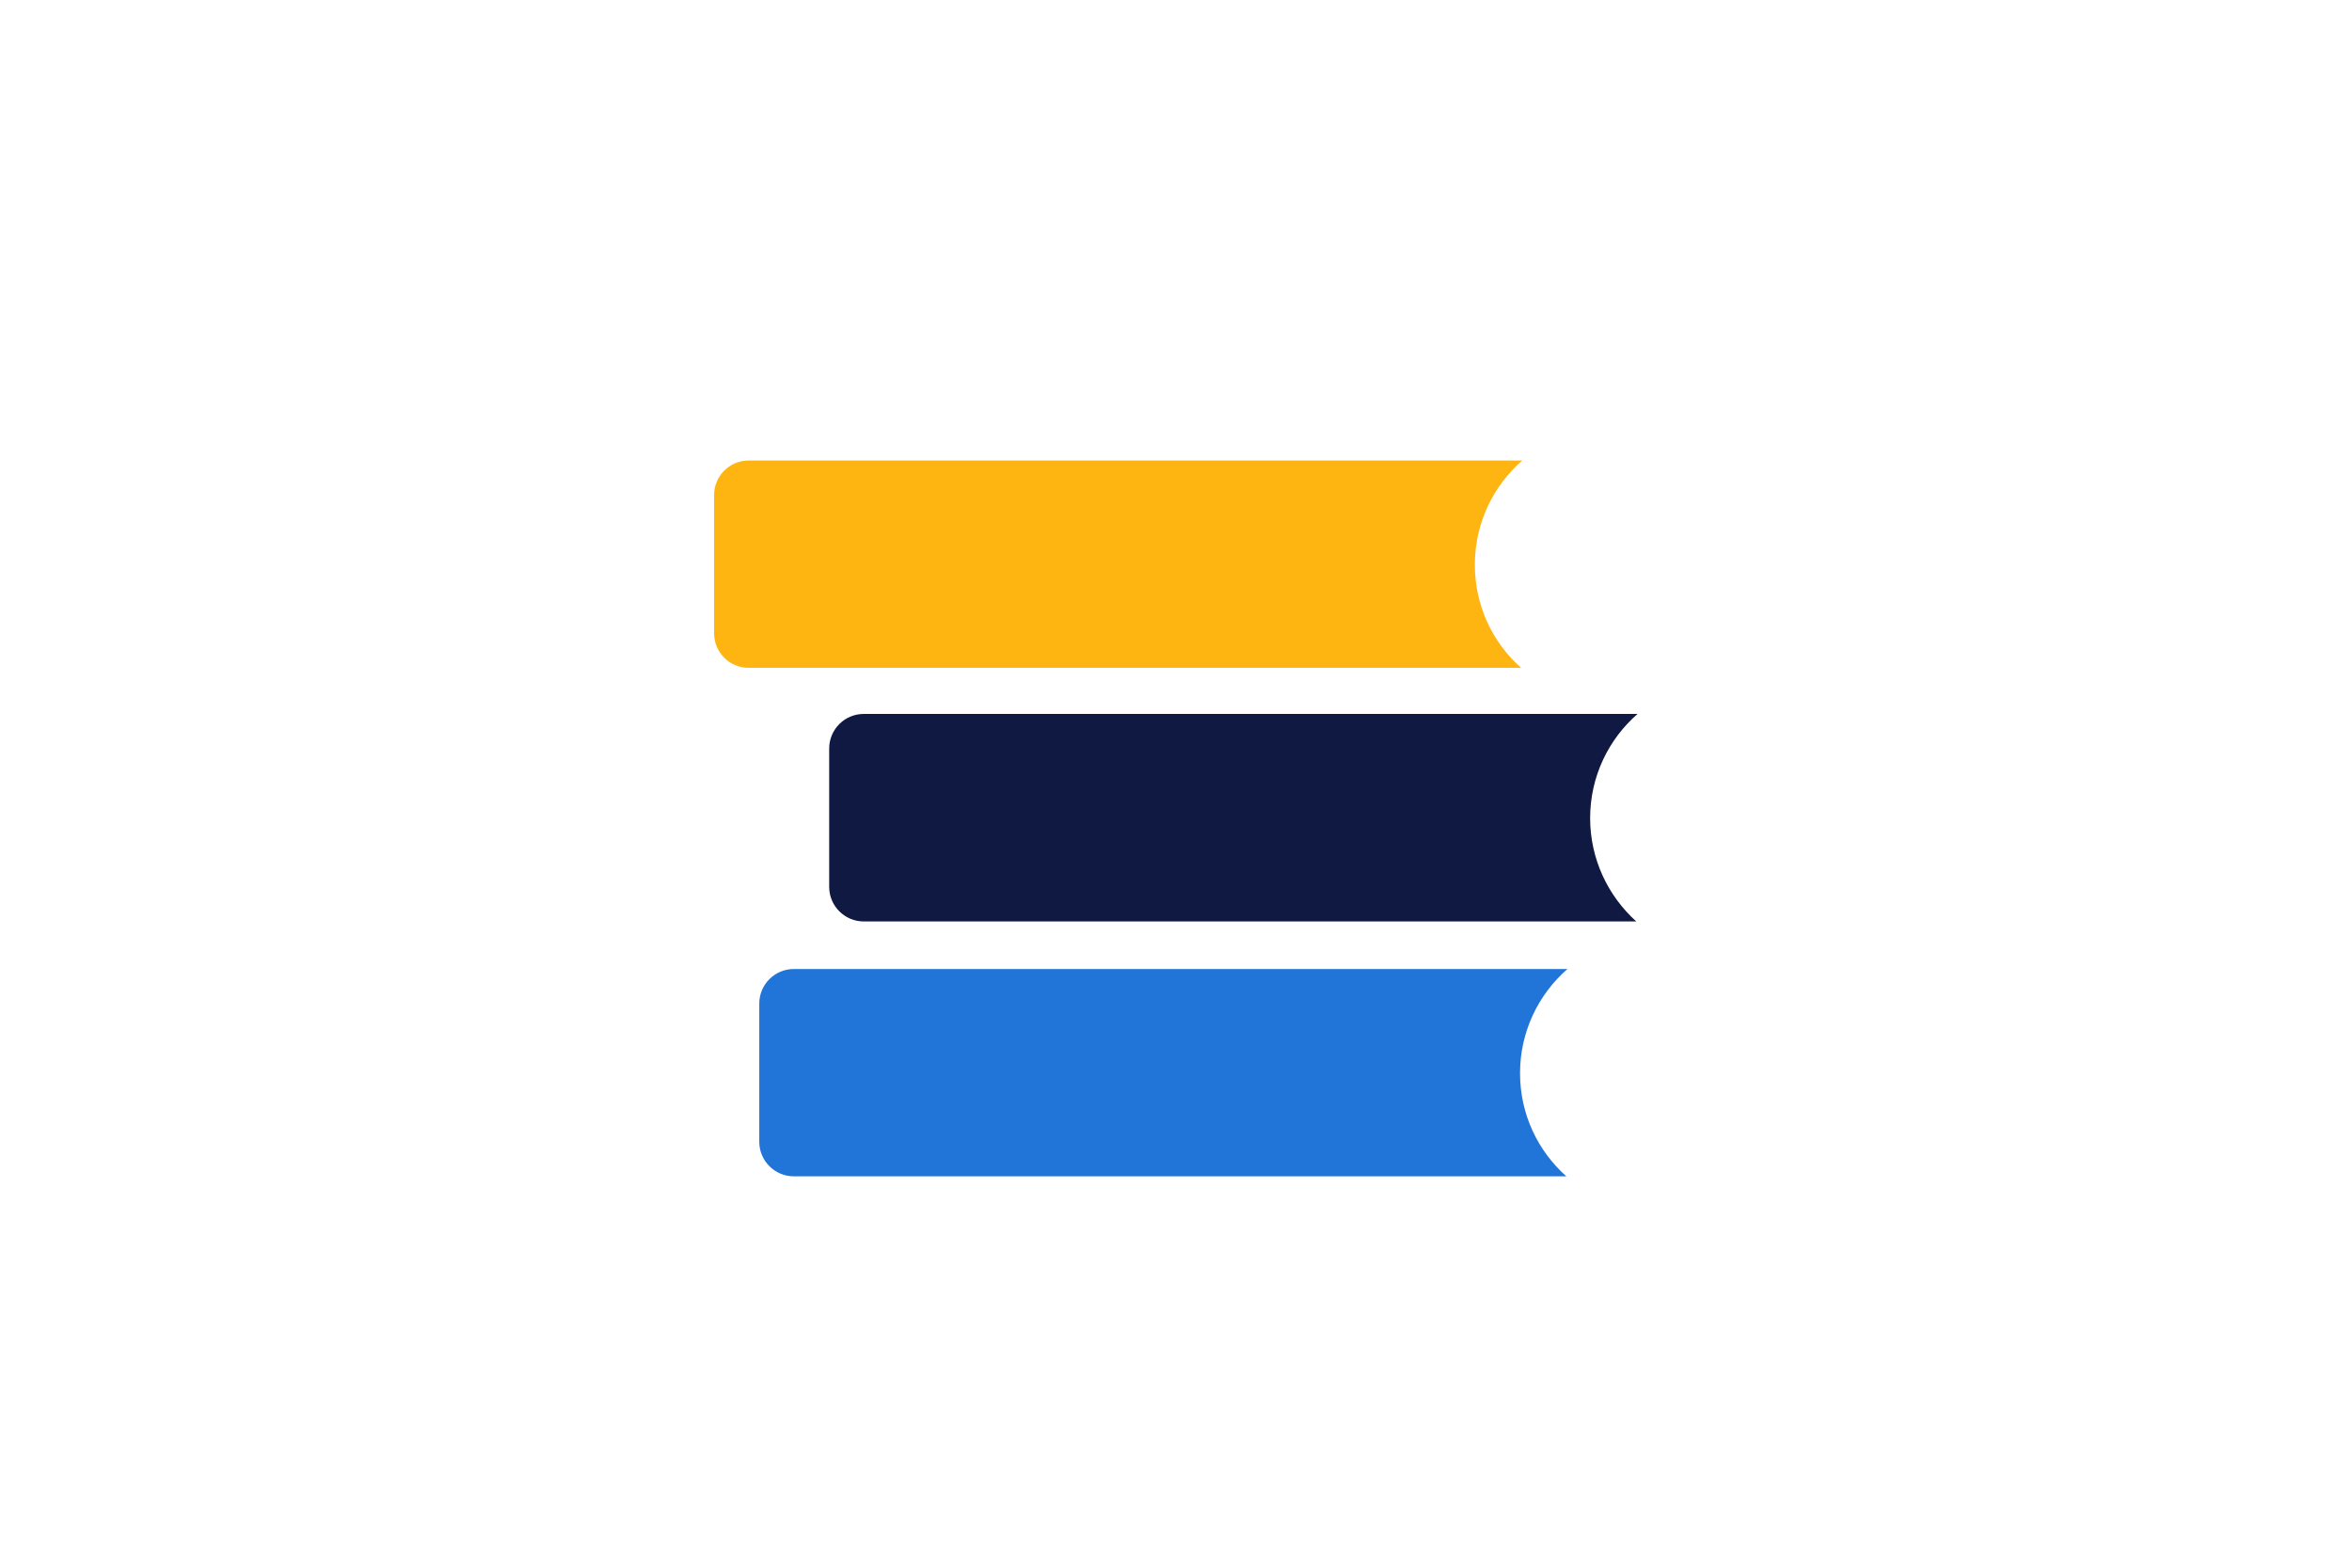
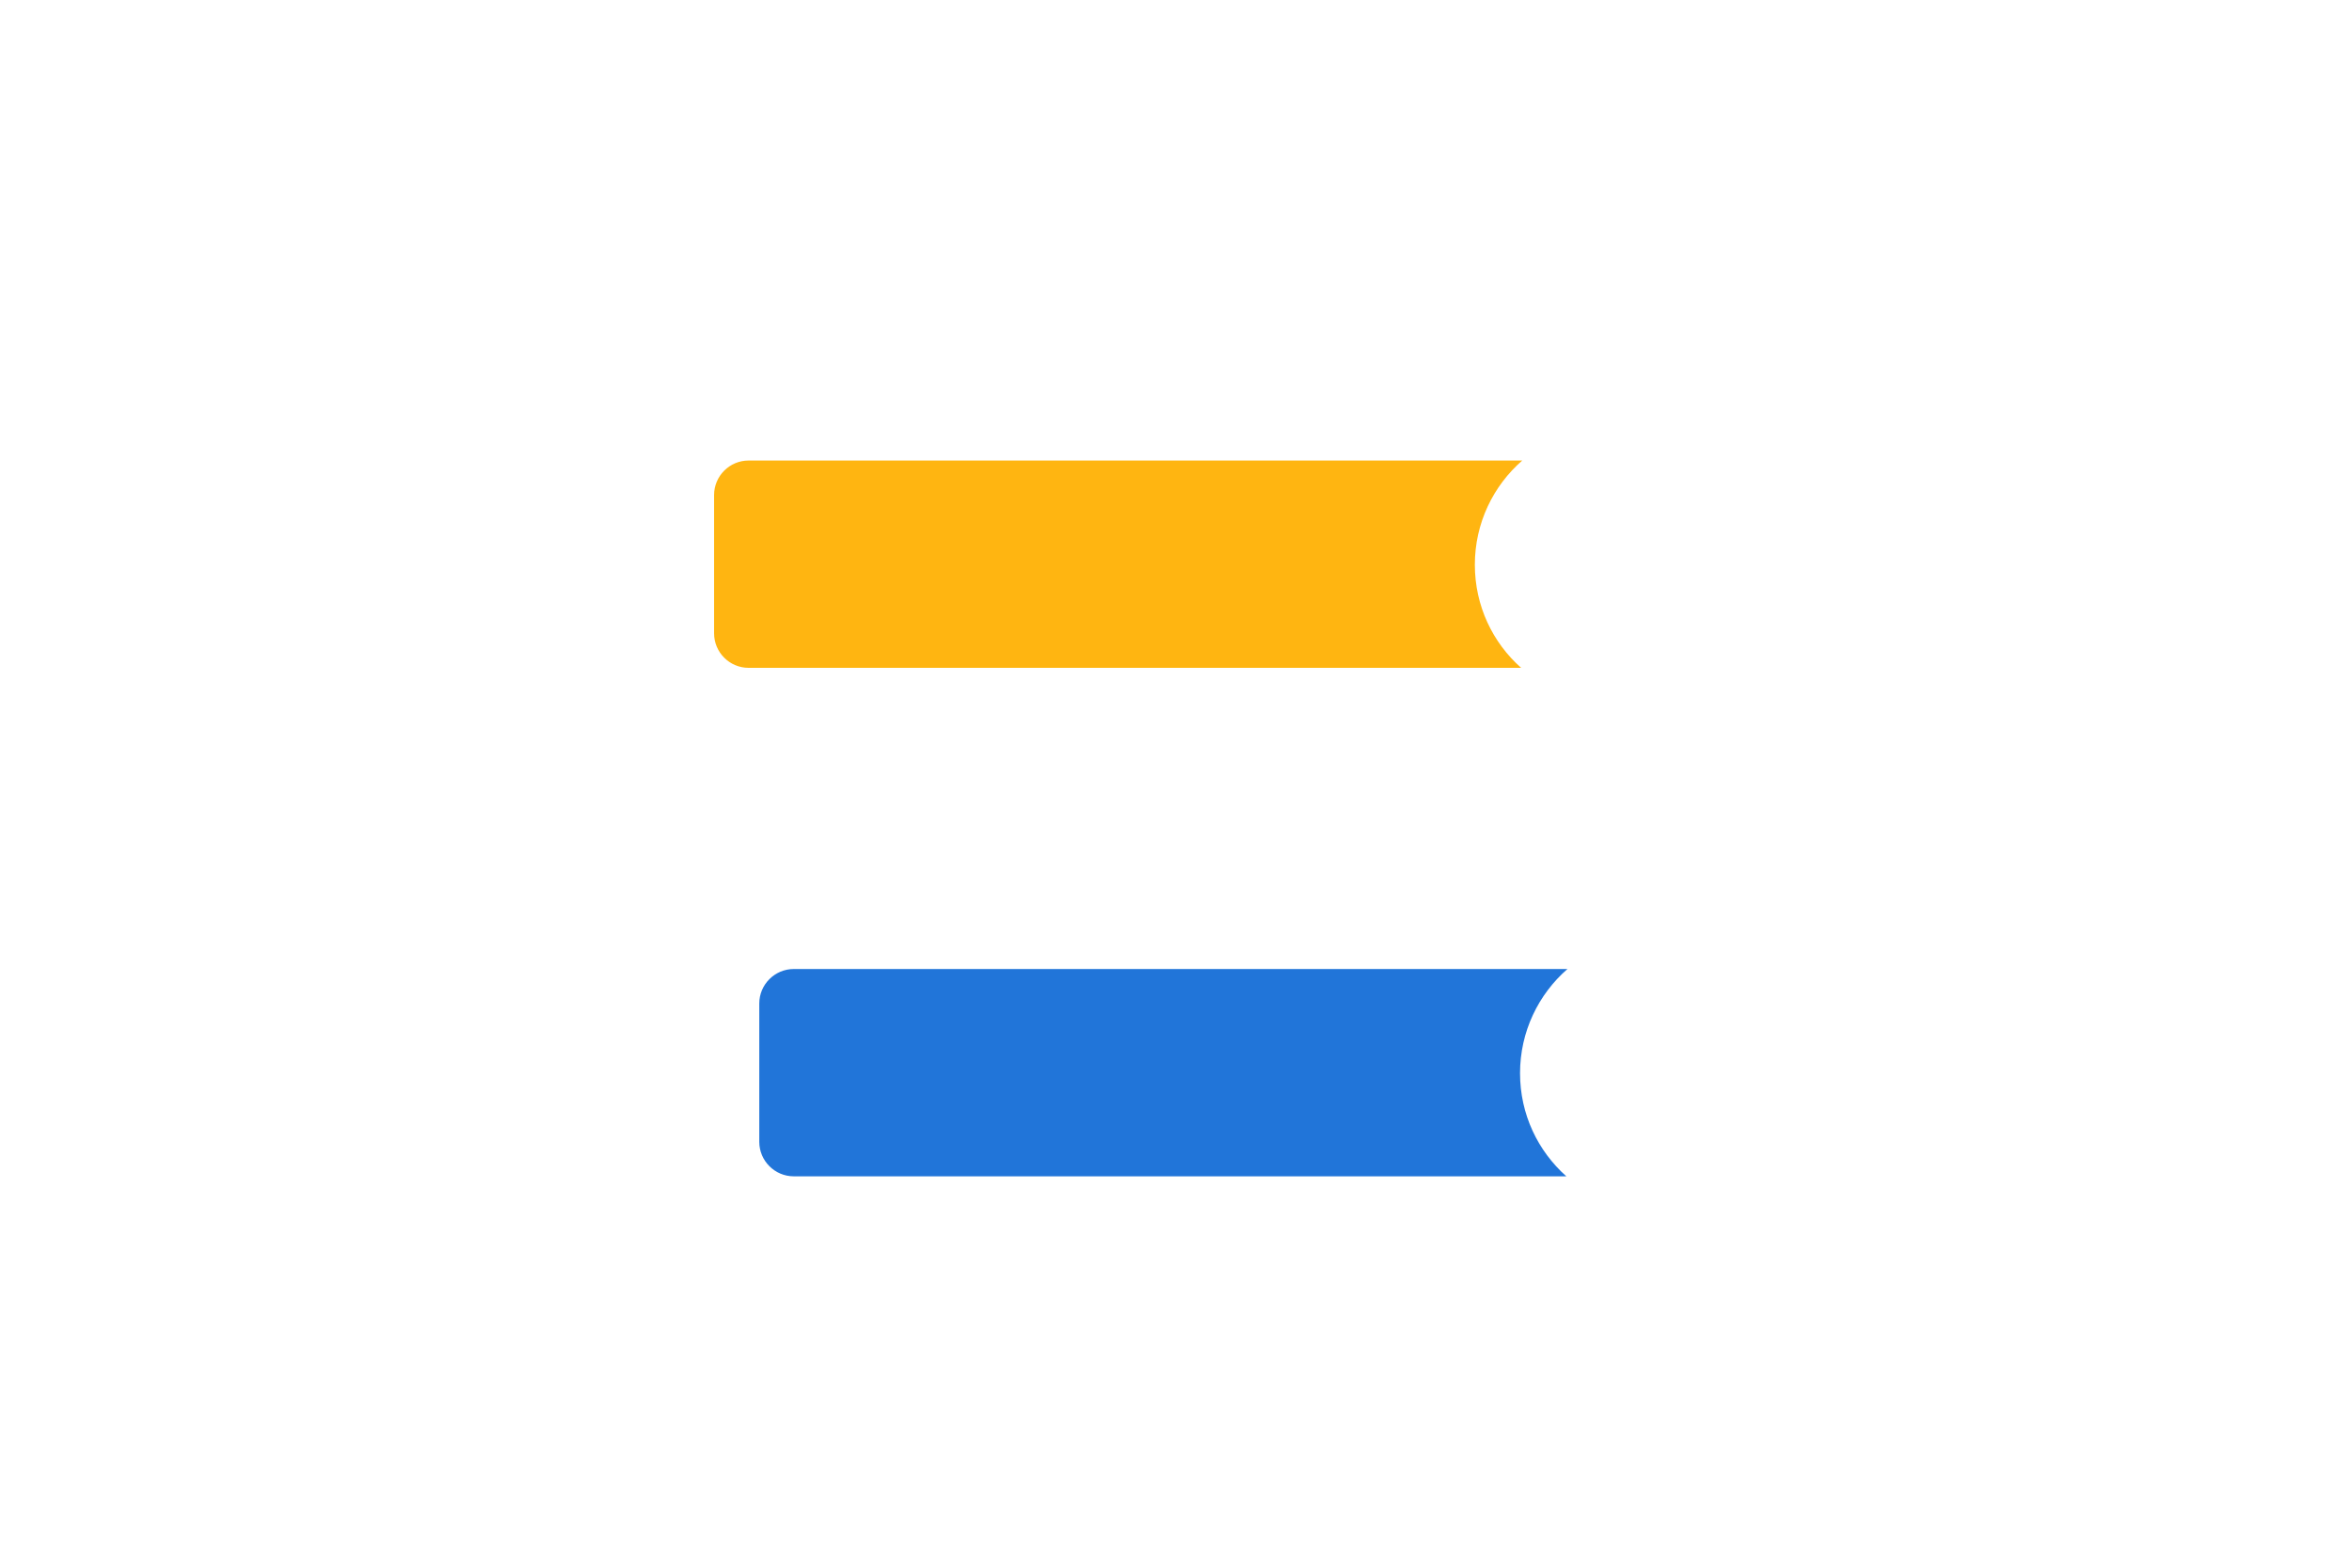
<svg xmlns="http://www.w3.org/2000/svg" version="1.1" id="Laag_1" x="0px" y="0px" width="1275px" height="850px" viewBox="0 0 1275 850" style="enable-background:new 0 0 1275 850;" xml:space="preserve">
  <style type="text/css">
	.st0{fill:none;}
	.st1{fill:#2175D9;}
	.st2{fill:#FFB511;}
	.st3{fill:#0F1941;}
</style>
  <rect class="st0" width="1275" height="850" />
  <g>
    <path class="st1" d="M824,581.9c0-22.6,10-42.8,25.7-56.5H430.3c-10.3,0-18.7,8.4-18.7,18.7v75c0,10.3,8.4,18.7,18.7,18.7h418.8   C833.7,624.1,824,604.2,824,581.9z" />
    <path class="st2" d="M799.5,306.2c0-22.6,10-42.8,25.7-56.5H405.8c-10.3,0-18.7,8.4-18.7,18.7v75c0,10.3,8.4,18.7,18.7,18.7h418.8   C809.2,348.5,799.5,328.5,799.5,306.2z" />
-     <path class="st3" d="M862,443.6c0-22.6,10-42.8,25.7-56.5H468.2c-10.3,0-18.7,8.4-18.7,18.7v75.1c0,10.3,8.4,18.7,18.7,18.7H887   C871.7,485.8,862,465.8,862,443.6z" />
  </g>
  <g>
</g>
  <g>
</g>
  <g>
</g>
  <g>
</g>
  <g>
</g>
  <g>
</g>
  <g>
</g>
  <g>
</g>
  <g>
</g>
  <g>
</g>
  <g>
</g>
  <g>
</g>
  <g>
</g>
  <g>
</g>
  <g>
</g>
</svg>